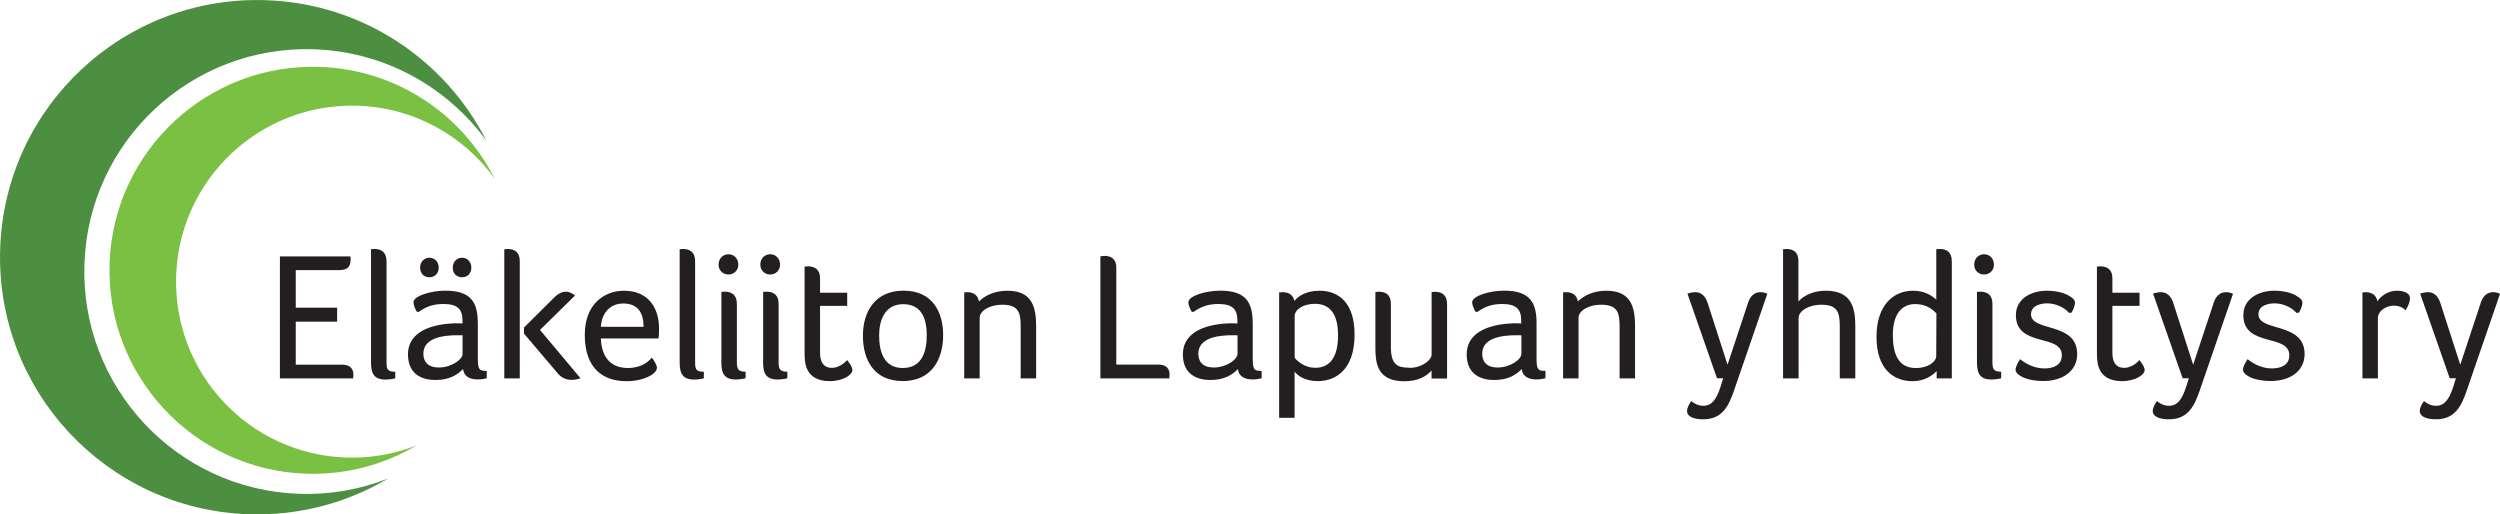
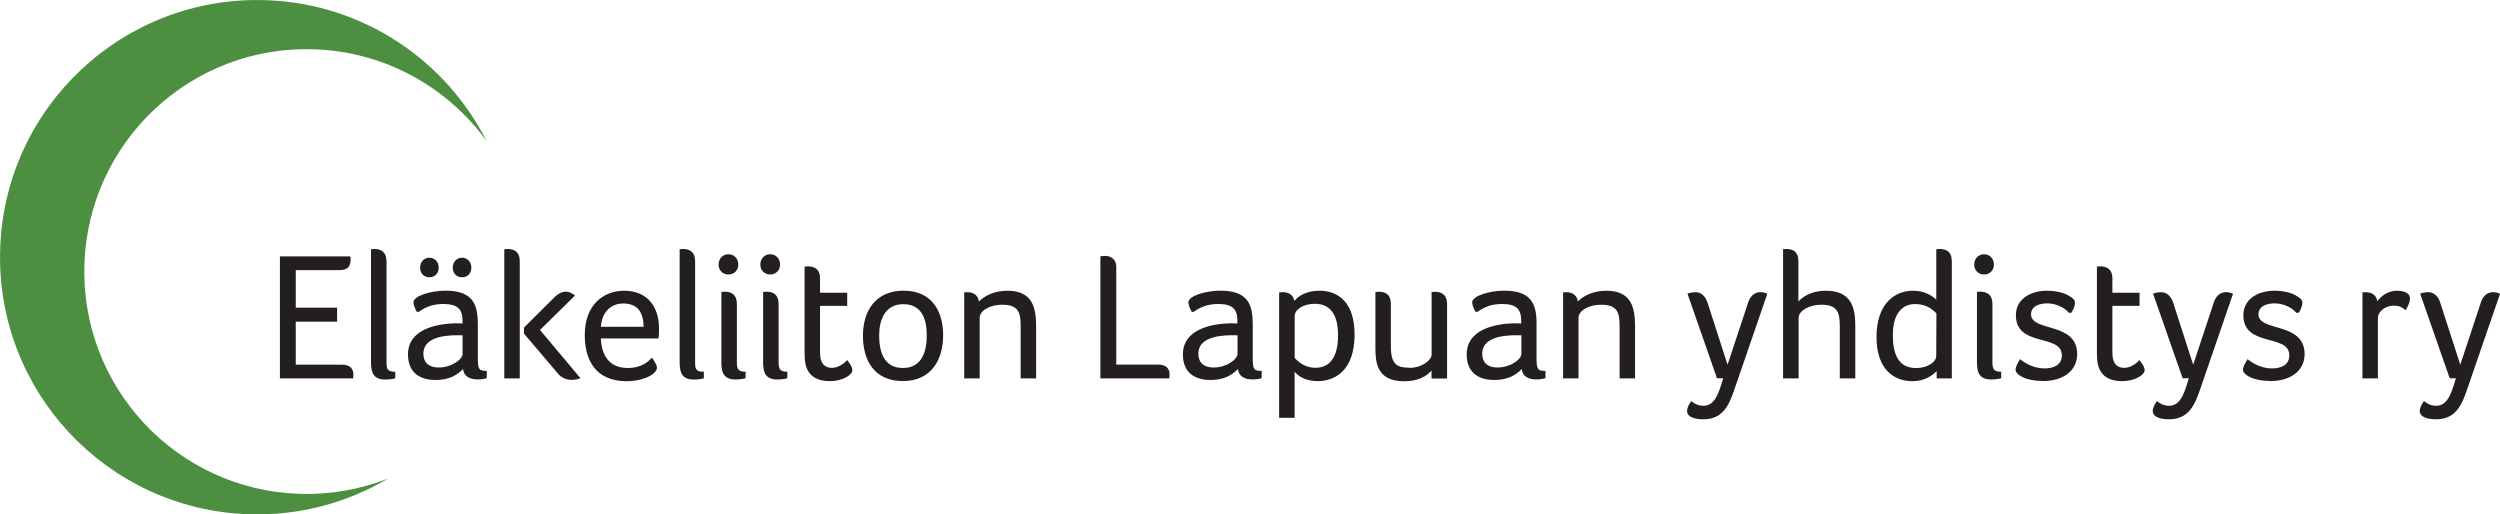
<svg xmlns="http://www.w3.org/2000/svg" id="Layer_1" data-name="Layer 1" viewBox="0 0 397.63 81.81">
  <defs>
    <style> .cls-1 { fill: #231f20; } .cls-2 { fill: #4d8f41; } .cls-3 { fill: #7ac143; } </style>
  </defs>
  <path class="cls-2" d="M77.42,22.48C70.91,9.6,57.77.56,42.33.03,19.75-.76.81,16.9.03,39.48c-.79,22.58,16.87,41.52,39.45,42.31,8.12.28,15.76-1.83,22.27-5.69-4.39,1.73-9.19,2.62-14.21,2.44-19.52-.68-34.79-17.06-34.11-36.58C14.1,22.43,30.48,7.16,50,7.84c11.34.4,21.24,6.1,27.42,14.63h0Z" />
-   <path class="cls-3" d="M78.68,28.41c-5.15-10.19-15.55-17.34-27.77-17.77-17.87-.62-32.86,13.36-33.48,31.22-.62,17.87,13.36,32.86,31.22,33.48,6.43.22,12.48-1.45,17.62-4.5-3.47,1.37-7.28,2.07-11.25,1.93-15.45-.54-27.54-13.5-27-28.95.54-15.45,13.5-27.54,28.95-27,8.98.31,16.82,4.83,21.7,11.58h0Z" />
  <path class="cls-1" d="M47.04,42.96h6.96c1.51,0,1.77-.78,1.77-1.8,0-.12,0-.23-.06-.38h-11.19v19.4h11.66v-.2c0-.12.03-.26.03-.41,0-.9-.52-1.57-1.8-1.57h-7.37v-6.84h6.58v-2.23h-6.58v-5.97h0ZM61.47,41.54c0-1.48-.87-1.94-1.94-1.94-.12,0-.26.03-.35.03h-.17v17.75c0,1.42.06,2.99,2.26,2.99.58,0,1.25-.09,1.6-.2v-1.04c-1.36,0-1.39-.52-1.39-1.65v-15.92h0ZM75.99,51.31c0-3.36-1.22-5.08-5.16-5.08-2.32,0-5.07.84-5.07,1.86,0,.35.23,1.01.55,1.51h.29c1.13-.78,2.2-1.25,3.94-1.25,2.35,0,3.02.93,3.02,2.67v.43c-.35-.03-.87-.03-1.22-.03-2.84.09-7.45.9-7.45,4.96,0,3.25,2.38,4.06,4.35,4.06,2.2,0,3.45-.78,4.41-1.74.15,1.25,1.16,1.65,2.35,1.65.55,0,1.07-.09,1.42-.2v-1.16c-1.16,0-1.42-.14-1.42-1.97v-5.71h0ZM73.58,56.27c0,.9-1.77,2.18-3.77,2.18-1.88,0-2.47-1.04-2.47-2.2,0-2.44,2.93-2.93,5.39-2.93h.84v2.96h0ZM69.78,42.56c0-.9-.64-1.57-1.48-1.57s-1.48.67-1.48,1.57.58,1.54,1.48,1.54,1.48-.64,1.48-1.54h0ZM74.97,42.56c0-.9-.64-1.57-1.48-1.57s-1.48.67-1.48,1.57.58,1.54,1.48,1.54,1.48-.64,1.48-1.54h0ZM82.67,60.19v-18.65c0-1.48-.87-1.94-1.94-1.94-.12,0-.26.03-.35.03h-.17v20.56h2.46ZM88.7,59.38c.61.72,1.39,1.04,2.18,1.04.49,0,.99-.09,1.45-.26l-6.44-7.68,5.57-5.48c-.32-.23-.81-.61-1.48-.61-.55,0-1.1.26-1.65.75l-4.99,4.96v.96l5.37,6.32h0ZM99.86,58.53c-2.87,0-4.18-1.89-4.29-4.7h9.16c.09-.49.09-1.07.09-1.62,0-3.13-1.62-5.97-5.57-5.97-3.13,0-6.24,2.12-6.24,7.02,0,5.42,2.99,7.37,6.61,7.37,2.78,0,4.87-1.16,4.87-2.15,0-.35-.38-1.04-.81-1.6-.52.61-1.62,1.65-3.83,1.65h0ZM95.57,51.98c.15-2.32,1.57-3.71,3.57-3.71,2.44,0,3.22,1.65,3.22,3.71h-6.79ZM110.56,41.54c0-1.48-.87-1.94-1.94-1.94-.12,0-.26.03-.35.03h-.17v17.75c0,1.42.06,2.99,2.26,2.99.58,0,1.25-.09,1.59-.2v-1.04c-1.36,0-1.39-.52-1.39-1.65v-15.92h0ZM114.73,57.37c0,1.42.06,2.99,2.26,2.99.58,0,1.25-.09,1.6-.2v-1.04c-1.19,0-1.39-.41-1.39-1.54v-9.25c0-1.48-.87-1.94-1.94-1.94-.12,0-.26.03-.35.03h-.17v10.96h0ZM117.43,42.09c0-.96-.67-1.65-1.57-1.65s-1.57.7-1.57,1.65c0,.9.67,1.57,1.57,1.57s1.57-.67,1.57-1.57h0ZM121.37,57.37c0,1.42.06,2.99,2.26,2.99.58,0,1.25-.09,1.6-.2v-1.04c-1.19,0-1.39-.41-1.39-1.54v-9.25c0-1.48-.87-1.94-1.94-1.94-.12,0-.26.03-.35.03h-.17v10.96h0ZM124.07,42.09c0-.96-.67-1.65-1.57-1.65s-1.57.7-1.57,1.65c0,.9.67,1.57,1.57,1.57s1.57-.67,1.57-1.57h0ZM128.27,58.45c.49,1.36,1.68,2.17,3.68,2.17,2.2,0,3.62-1.04,3.62-1.74,0-.49-.38-1.04-.84-1.62-.15.23-1.19,1.25-2.41,1.25s-1.89-.78-1.89-2.38v-7.48h4.32v-2.09h-4.32v-2.32c0-1.42-.9-1.88-1.94-1.88-.12,0-.26.03-.35.03h-.17v13.57c0,.84.03,1.77.29,2.49h0ZM150.01,53.31c0-3.77-1.77-7.08-6.29-7.08s-6.47,3.31-6.47,7.16,1.74,7.22,6.35,7.22,6.41-3.51,6.41-7.31h0ZM147.4,53.34c0,2.41-.67,5.19-3.8,5.19s-3.77-2.78-3.77-5.19.9-4.96,3.83-4.96c3.07,0,3.74,2.55,3.74,4.96h0ZM153.86,46.47c-.12,0-.26.03-.35.03h-.15v13.69h2.46v-9.66c0-1.01,1.42-2.06,3.62-2.06,2.7,0,2.9,1.42,2.9,3.57v8.15h2.46v-8.24c0-2.99-.55-5.71-4.58-5.71-2.09,0-3.62.81-4.52,1.71-.15-1.07-.96-1.48-1.86-1.48h0ZM175.03,60.19h10.96v-.2c0-.12.03-.26.03-.46,0-.84-.49-1.54-1.74-1.54h-6.73v-15.46c0-1.54-1.13-1.83-1.8-1.83-.32,0-.52.06-.73.06v19.43h0ZM199.24,51.31c0-3.36-1.22-5.08-5.16-5.08-2.32,0-5.07.84-5.07,1.86,0,.35.23,1.01.55,1.51h.29c1.13-.78,2.2-1.25,3.94-1.25,2.35,0,3.02.93,3.02,2.67v.43c-.35-.03-.87-.03-1.22-.03-2.84.09-7.45.9-7.45,4.96,0,3.25,2.38,4.06,4.35,4.06,2.2,0,3.45-.78,4.41-1.74.14,1.25,1.16,1.65,2.35,1.65.55,0,1.07-.09,1.42-.2v-1.16c-1.16,0-1.42-.14-1.42-1.97v-5.71h0ZM196.83,56.27c0,.9-1.77,2.18-3.77,2.18-1.89,0-2.46-1.04-2.46-2.2,0-2.44,2.93-2.93,5.39-2.93h.84v2.96h0ZM204,46.47c-.14,0-.26.03-.38.03h-.17v19.95h2.46v-7.34c.43.58,1.6,1.51,3.68,1.51,2.67,0,5.86-1.62,5.86-7.42,0-5.07-2.58-6.96-5.57-6.96-1.97,0-3.28.73-4,1.62-.23-1.02-.96-1.39-1.89-1.39h0ZM212.82,53.34c0,3.34-1.22,5.16-3.62,5.16-1.65,0-2.84-1.02-3.28-1.6v-6.61c0-1.07,1.36-1.97,3.22-1.97,2.78,0,3.68,2.2,3.68,5.02h0ZM224.15,58.48c-1.86,0-2.93-.43-2.93-3.36v-6.81c0-1.48-.87-1.91-1.94-1.91-.12,0-.26.03-.35.03h-.17v8.7c0,2.41.12,5.51,4.61,5.51,2.2,0,3.54-.81,4.32-1.71v1.28h2.47v-11.86c0-1.48-.87-1.94-1.94-1.94-.12,0-.26.03-.35.03h-.17v9.98c0,.78-1.45,2.09-3.54,2.09h0ZM244.39,51.31c0-3.36-1.22-5.08-5.16-5.08-2.32,0-5.08.84-5.08,1.86,0,.35.23,1.01.55,1.51h.29c1.13-.78,2.2-1.25,3.94-1.25,2.35,0,3.02.93,3.02,2.67v.43c-.35-.03-.87-.03-1.22-.03-2.84.09-7.45.9-7.45,4.96,0,3.25,2.38,4.06,4.35,4.06,2.2,0,3.45-.78,4.41-1.74.14,1.25,1.16,1.65,2.35,1.65.55,0,1.07-.09,1.42-.2v-1.16c-1.16,0-1.42-.14-1.42-1.97v-5.71h0ZM241.98,56.27c0,.9-1.77,2.18-3.77,2.18-1.88,0-2.46-1.04-2.46-2.2,0-2.44,2.93-2.93,5.39-2.93h.84v2.96h0ZM249.1,46.47c-.12,0-.26.03-.35.03h-.14v13.69h2.46v-9.66c0-1.01,1.42-2.06,3.63-2.06,2.7,0,2.9,1.42,2.9,3.57v8.15h2.46v-8.24c0-2.99-.55-5.71-4.58-5.71-2.09,0-3.63.81-4.52,1.71-.15-1.07-.96-1.48-1.86-1.48h0ZM281.09,46.73c-.32-.17-.7-.26-1.07-.26-1.3,0-1.83,1.07-2.06,1.91l-3.19,9.63-3.19-9.89c-.29-.9-.93-1.65-1.91-1.65-.43,0-.87.09-1.28.23l4.7,13.46h.99l-.41,1.31c-.67,2.09-1.42,3.07-2.76,3.07-.96,0-1.6-.49-1.91-.75-.32.43-.67,1.04-.67,1.59,0,.9,1.1,1.31,2.58,1.31,3.05,0,4.06-2.15,4.9-4.61l5.28-15.34h0ZM292.63,60.19h2.46v-8.24c0-2.67-.38-5.71-4.67-5.71-1.74,0-3.36.58-4.38,1.71v-6.44c0-1.48-.87-1.91-1.94-1.91-.12,0-.26.03-.35.03h-.15v20.56h2.47v-9.63c0-1.01,1.45-2.09,3.65-2.09,2.7,0,2.9,1.42,2.9,3.57v8.15h0ZM310.43,41.51c0-1.48-.87-1.91-1.94-1.91-.12,0-.26.03-.35.03h-.17v8.03c-.78-.73-1.97-1.42-3.71-1.42-3.04,0-5.8,2.23-5.8,7.34s2.7,7.05,5.74,7.05c1.97,0,3.19-.96,3.83-1.6v1.16h2.41v-18.68h0ZM301.06,53.29c0-3.25,1.36-4.93,3.57-4.93,1.88,0,2.9,1.02,3.36,1.48l-.03,6.79c0,.93-1.33,1.91-3.22,1.91-2.81,0-3.68-2.23-3.68-5.25h0ZM314.44,57.37c0,1.42.06,2.99,2.26,2.99.58,0,1.25-.09,1.59-.2v-1.04c-1.19,0-1.39-.41-1.39-1.54v-9.25c0-1.48-.87-1.94-1.94-1.94-.12,0-.26.03-.35.03h-.17v10.96h0ZM317.14,42.09c0-.96-.67-1.65-1.57-1.65s-1.57.7-1.57,1.65c0,.9.67,1.57,1.57,1.57s1.57-.67,1.57-1.57h0ZM329.04,47.02c-.72-.43-2-.78-3.48-.78-2.55,0-4.93,1.3-4.93,3.89,0,5.16,7.31,2.9,7.31,6.38,0,1.62-1.42,2.09-2.78,2.09-1.86,0-3.31-1.02-3.86-1.48-.43.7-.72,1.22-.72,1.71,0,.67,1.39,1.77,4.49,1.77,2.81,0,5.31-1.45,5.31-4.29,0-5.16-7.34-3.48-7.34-6.32,0-1.42,1.57-1.74,2.58-1.74,1.42,0,2.78.7,3.45,1.51l.41-.03c.32-.55.55-1.13.55-1.57,0-.35-.2-.7-.99-1.13h0ZM333.81,58.45c.49,1.36,1.68,2.17,3.68,2.17,2.2,0,3.62-1.04,3.62-1.74,0-.49-.38-1.04-.84-1.62-.14.23-1.19,1.25-2.41,1.25s-1.88-.78-1.88-2.38v-7.48h4.32v-2.09h-4.32v-2.32c0-1.42-.9-1.88-1.94-1.88-.12,0-.26.03-.35.03h-.17v13.57c0,.84.03,1.77.29,2.49h0ZM355.15,46.73c-.32-.17-.7-.26-1.07-.26-1.3,0-1.83,1.07-2.06,1.91l-3.19,9.63-3.19-9.89c-.29-.9-.93-1.65-1.91-1.65-.43,0-.87.09-1.28.23l4.7,13.46h.99l-.41,1.31c-.67,2.09-1.42,3.07-2.75,3.07-.96,0-1.6-.49-1.91-.75-.32.43-.67,1.04-.67,1.59,0,.9,1.1,1.31,2.58,1.31,3.04,0,4.06-2.15,4.9-4.61l5.28-15.34h0ZM365.22,47.02c-.73-.43-2-.78-3.48-.78-2.55,0-4.93,1.3-4.93,3.89,0,5.16,7.31,2.9,7.31,6.38,0,1.62-1.42,2.09-2.78,2.09-1.86,0-3.31-1.02-3.86-1.48-.43.7-.73,1.22-.73,1.71,0,.67,1.39,1.77,4.49,1.77,2.81,0,5.31-1.45,5.31-4.29,0-5.16-7.34-3.48-7.34-6.32,0-1.42,1.57-1.74,2.58-1.74,1.42,0,2.78.7,3.45,1.51l.41-.03c.32-.55.55-1.13.55-1.57,0-.35-.2-.7-.99-1.13h0ZM376.27,46.47c-.09,0-.2.03-.32.03h-.2v13.69h2.46v-9.63c0-1.01,1.19-1.94,2.49-1.94.9,0,1.42.26,1.91.73.32-.46.7-1.28.7-1.89,0-.99-1.25-1.22-2.09-1.22-1.42,0-2.55.87-3.1,1.68-.15-1.04-.96-1.45-1.86-1.45h0ZM397.63,46.73c-.32-.17-.7-.26-1.07-.26-1.31,0-1.83,1.07-2.06,1.91l-3.19,9.63-3.19-9.89c-.29-.9-.93-1.65-1.91-1.65-.43,0-.87.09-1.28.23l4.7,13.46h.99l-.41,1.31c-.67,2.09-1.42,3.07-2.76,3.07-.96,0-1.59-.49-1.91-.75-.32.43-.67,1.04-.67,1.59,0,.9,1.1,1.31,2.58,1.31,3.05,0,4.06-2.15,4.9-4.61l5.28-15.34h0Z" />
</svg>